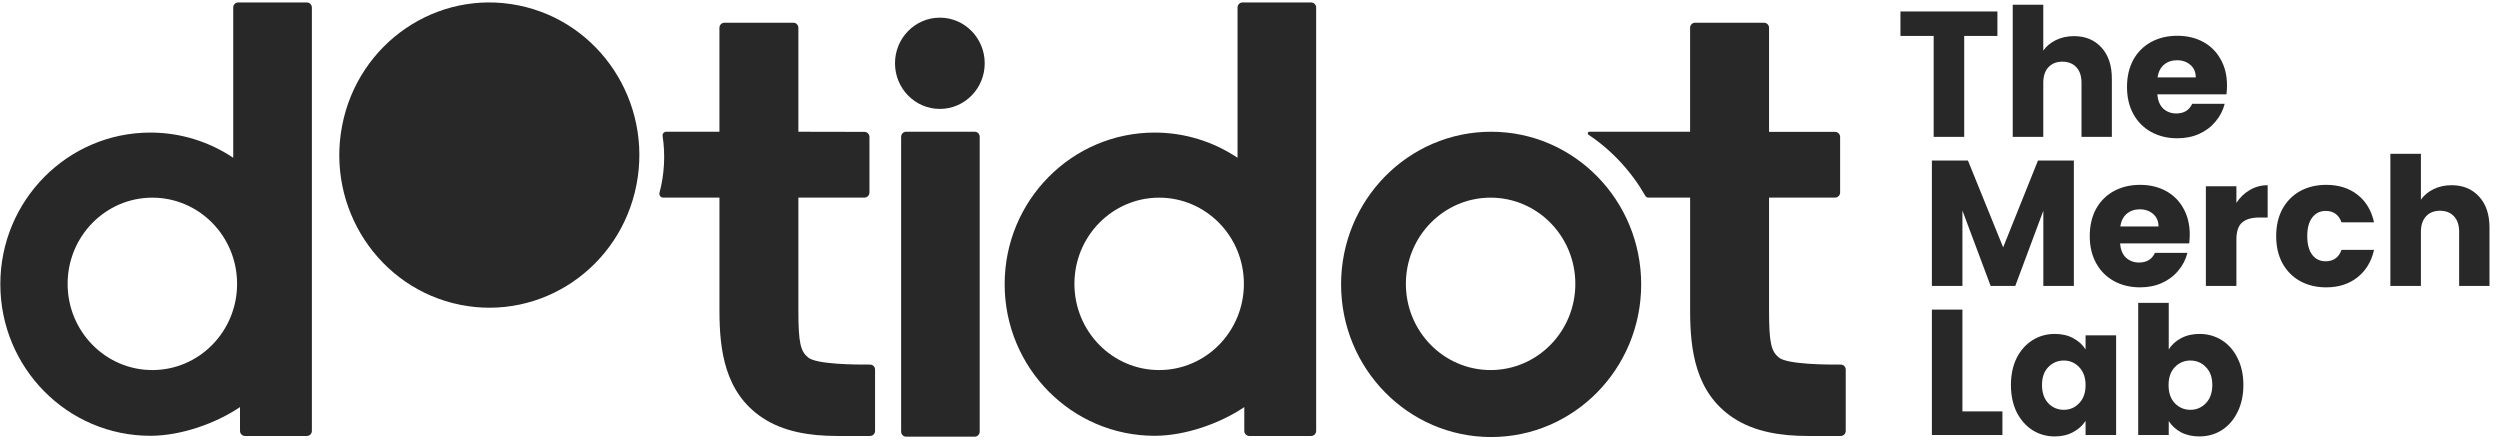
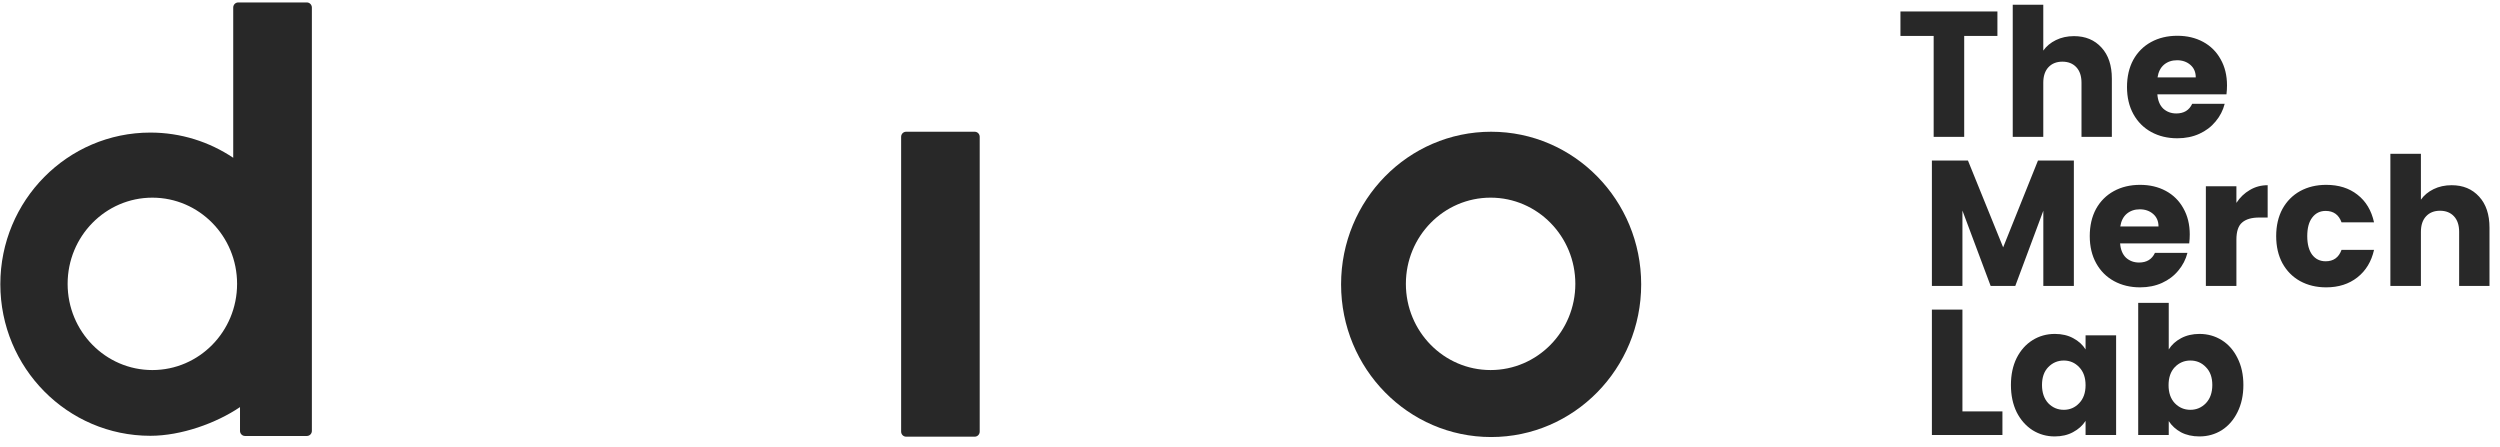
<svg xmlns="http://www.w3.org/2000/svg" fill="none" viewBox="0 0 1023 183" height="183" width="1023">
  <g clip-path="url(#clip0_3101_1947)">
    <path fill="#282828" d="M817.343 4.701V14.713H803.751V56H791.255V14.713H777.663V4.701H817.343ZM848.679 14.786C853.356 14.786 857.107 16.345 859.932 19.462C862.758 22.532 864.171 26.77 864.171 32.178V56H851.748V33.858C851.748 31.13 851.042 29.011 849.629 27.501C848.216 25.991 846.316 25.235 843.929 25.235C841.542 25.235 839.642 25.991 838.229 27.501C836.816 29.011 836.11 31.13 836.11 33.858V56H823.614V1.925H836.11V20.705C837.377 18.902 839.106 17.465 841.298 16.393C843.491 15.322 845.951 14.786 848.679 14.786ZM911.292 34.954C911.292 36.124 911.219 37.342 911.072 38.608H882.792C882.987 41.141 883.791 43.09 885.204 44.454C886.665 45.77 888.444 46.427 890.538 46.427C893.656 46.427 895.824 45.112 897.042 42.481H910.342C909.66 45.16 908.417 47.572 906.615 49.715C904.861 51.859 902.644 53.54 899.965 54.758C897.286 55.976 894.29 56.585 890.977 56.585C886.982 56.585 883.426 55.732 880.308 54.027C877.19 52.322 874.754 49.886 873 46.719C871.247 43.553 870.37 39.85 870.37 35.612C870.37 31.374 871.222 27.671 872.927 24.505C874.681 21.338 877.117 18.902 880.235 17.197C883.353 15.492 886.933 14.639 890.977 14.639C894.923 14.639 898.43 15.468 901.5 17.124C904.569 18.78 906.956 21.143 908.661 24.212C910.415 27.282 911.292 30.862 911.292 34.954ZM898.504 31.666C898.504 29.523 897.773 27.817 896.311 26.551C894.85 25.284 893.023 24.651 890.831 24.651C888.736 24.651 886.958 25.26 885.496 26.478C884.083 27.696 883.207 29.425 882.865 31.666H898.504ZM848.625 65.701V117H836.129V86.235L824.657 117H814.572L803.026 86.162V117H790.531V65.701H805.292L819.688 101.216L833.937 65.701H848.625ZM896.049 95.954C896.049 97.124 895.976 98.341 895.829 99.608H867.549C867.744 102.141 868.548 104.09 869.961 105.454C871.422 106.769 873.201 107.427 875.295 107.427C878.413 107.427 880.581 106.112 881.799 103.481H895.099C894.417 106.161 893.174 108.572 891.372 110.716C889.618 112.859 887.401 114.54 884.722 115.758C882.043 116.976 879.047 117.585 875.734 117.585C871.739 117.585 868.183 116.732 865.065 115.027C861.947 113.322 859.511 110.886 857.757 107.719C856.004 104.553 855.127 100.85 855.127 96.612C855.127 92.374 855.979 88.671 857.684 85.505C859.438 82.338 861.874 79.902 864.992 78.197C868.11 76.492 871.69 75.639 875.734 75.639C879.68 75.639 883.187 76.468 886.257 78.124C889.326 79.781 891.713 82.143 893.418 85.212C895.172 88.281 896.049 91.862 896.049 95.954ZM883.261 92.666C883.261 90.522 882.53 88.817 881.068 87.551C879.607 86.284 877.78 85.651 875.588 85.651C873.493 85.651 871.715 86.26 870.253 87.478C868.84 88.696 867.964 90.425 867.623 92.666H883.261ZM915.137 83.02C916.598 80.779 918.425 79.025 920.617 77.759C922.81 76.443 925.245 75.786 927.925 75.786V89.012H924.49C921.372 89.012 919.034 89.694 917.475 91.058C915.916 92.374 915.137 94.712 915.137 98.074V117H902.641V76.224H915.137V83.02ZM931.413 96.612C931.413 92.374 932.266 88.671 933.971 85.505C935.724 82.338 938.136 79.902 941.205 78.197C944.323 76.492 947.879 75.639 951.874 75.639C956.989 75.639 961.252 76.979 964.662 79.659C968.121 82.338 970.386 86.114 971.458 90.985H958.158C957.038 87.867 954.87 86.308 951.655 86.308C949.365 86.308 947.538 87.21 946.174 89.012C944.81 90.766 944.128 93.299 944.128 96.612C944.128 99.925 944.81 102.482 946.174 104.285C947.538 106.039 949.365 106.916 951.655 106.916C954.87 106.916 957.038 105.357 958.158 102.239H971.458C970.386 107.013 968.121 110.764 964.662 113.492C961.203 116.221 956.941 117.585 951.874 117.585C947.879 117.585 944.323 116.732 941.205 115.027C938.136 113.322 935.724 110.886 933.971 107.719C932.266 104.553 931.413 100.85 931.413 96.612ZM1003.21 75.786C1007.88 75.786 1011.63 77.345 1014.46 80.463C1017.29 83.532 1018.7 87.77 1018.7 93.177V117H1006.28V94.858C1006.28 92.13 1005.57 90.011 1004.16 88.501C1002.74 86.99 1000.84 86.235 998.457 86.235C996.07 86.235 994.17 86.99 992.757 88.501C991.344 90.011 990.638 92.13 990.638 94.858V117H978.142V62.925H990.638V81.705C991.905 79.902 993.634 78.465 995.826 77.393C998.019 76.322 1000.48 75.786 1003.21 75.786ZM803.026 168.354H819.395V178H790.531V126.701H803.026V168.354ZM822.871 157.539C822.871 153.349 823.65 149.671 825.209 146.505C826.817 143.338 828.985 140.902 831.713 139.197C834.441 137.492 837.486 136.64 840.847 136.64C843.722 136.64 846.231 137.224 848.374 138.393C850.566 139.563 852.247 141.097 853.416 142.997V137.224H865.912V178H853.416V172.227C852.198 174.127 850.493 175.662 848.301 176.831C846.157 178 843.649 178.585 840.774 178.585C837.462 178.585 834.441 177.732 831.713 176.027C828.985 174.273 826.817 171.813 825.209 168.646C823.65 165.431 822.871 161.729 822.871 157.539ZM853.416 157.612C853.416 154.494 852.539 152.034 850.786 150.231C849.08 148.429 846.986 147.528 844.501 147.528C842.017 147.528 839.897 148.429 838.144 150.231C836.438 151.985 835.586 154.421 835.586 157.539C835.586 160.657 836.438 163.141 838.144 164.993C839.897 166.795 842.017 167.696 844.501 167.696C846.986 167.696 849.08 166.795 850.786 164.993C852.539 163.19 853.416 160.73 853.416 157.612ZM887.448 142.997C888.617 141.097 890.298 139.563 892.49 138.393C894.683 137.224 897.191 136.64 900.017 136.64C903.378 136.64 906.423 137.492 909.151 139.197C911.88 140.902 914.023 143.338 915.582 146.505C917.19 149.671 917.993 153.349 917.993 157.539C917.993 161.729 917.19 165.431 915.582 168.646C914.023 171.813 911.88 174.273 909.151 176.027C906.423 177.732 903.378 178.585 900.017 178.585C897.143 178.585 894.634 178.024 892.49 176.904C890.347 175.735 888.666 174.2 887.448 172.3V178H874.952V123.924H887.448V142.997ZM905.278 157.539C905.278 154.421 904.401 151.985 902.648 150.231C900.943 148.429 898.823 147.528 896.29 147.528C893.806 147.528 891.686 148.429 889.933 150.231C888.228 152.034 887.375 154.494 887.375 157.612C887.375 160.73 888.228 163.19 889.933 164.993C891.686 166.795 893.806 167.696 896.29 167.696C898.775 167.696 900.894 166.795 902.648 164.993C904.401 163.141 905.278 160.657 905.278 157.539Z" />
-     <path fill="#282828" d="M326.697 80.851V127.089C326.697 140.607 327.645 143.76 330.705 146.292C334.121 149.134 350.253 149.228 356.046 149.186C357.167 149.186 358.075 150.089 358.075 151.24V176.325C358.075 177.466 357.167 178.4 356.036 178.4H342.554C331.113 178.4 320.466 176.574 311.972 170.941C296.522 160.65 294.401 143.169 294.401 127.068V80.851H271.334C270.335 80.851 269.611 79.876 269.866 78.89C271.864 71.348 272.313 63.401 271.14 55.673C270.997 54.739 271.711 53.899 272.629 53.899H294.391V11.374C294.391 10.233 295.309 9.3 296.43 9.3H324.657C325.779 9.3 326.697 10.233 326.697 11.374V53.909L353.741 53.961C354.863 53.961 355.781 54.895 355.781 56.036V78.776C355.781 79.917 354.863 80.851 353.741 80.851H326.677H326.697Z" />
    <path fill="#282828" d="M370.781 178.689C369.649 178.689 368.742 177.755 368.742 176.614V55.982C368.742 54.841 369.649 53.907 370.781 53.907H398.855C399.987 53.907 400.895 54.841 400.895 55.982V176.614C400.895 177.755 399.987 178.689 398.855 178.689H370.781Z" />
-     <path fill="#282828" d="M212.178 2.204C178.923 -4.508 146.607 17.475 140.019 51.305C133.421 85.136 155.03 118.012 188.285 124.713C221.539 131.426 253.855 109.443 260.443 75.612C267.041 41.782 245.432 8.906 212.178 2.204Z" />
-     <path fill="#282828" d="M384.589 44.572C394.726 44.572 402.945 36.212 402.945 25.898C402.945 15.585 394.726 7.225 384.589 7.225C374.451 7.225 366.233 15.585 366.233 25.898C366.233 36.212 374.451 44.572 384.589 44.572Z" />
    <path fill="#282828" d="M610.171 53.907C576.253 53.907 548.771 81.866 548.771 116.371C548.771 150.876 576.264 178.834 610.171 178.834C644.078 178.834 671.571 150.865 671.571 116.371C671.571 81.876 644.088 53.907 610.171 53.907ZM609.957 151.425C590.805 151.425 575.285 135.636 575.285 116.153C575.285 96.67 590.805 80.88 609.957 80.88C629.108 80.88 644.628 96.67 644.628 116.153C644.628 135.636 629.108 151.425 609.957 151.425Z" />
-     <path fill="#282828" d="M536.534 1H508.439C507.317 1 506.41 1.923 506.4 3.054V3.23V64.563C496.671 58.059 485.025 54.251 472.503 54.251C438.585 54.251 411.103 82.023 411.103 116.289C411.103 150.555 438.585 178.327 472.503 178.327C485.107 178.327 499.424 173.182 509.163 166.584V176.325C509.163 177.466 510.081 178.4 511.203 178.4H536.534C537.655 178.4 538.573 177.466 538.573 176.325V3.075C538.573 1.934 537.655 1 536.534 1ZM474.328 151.427C455.177 151.427 439.656 135.637 439.656 116.154C439.656 96.671 455.177 80.882 474.328 80.882C493.479 80.882 509 96.671 509 116.154C509 135.637 493.479 151.427 474.328 151.427Z" />
    <path fill="#282828" d="M125.569 1H97.475C96.353 1 95.445 1.923 95.435 3.054V3.23V64.563C85.707 58.059 74.061 54.251 61.538 54.251C27.631 54.251 0.138 82.023 0.138 116.289C0.138 150.555 27.621 178.327 61.538 178.327C74.153 178.327 88.46 173.182 98.209 166.584V176.325C98.209 177.466 99.127 178.4 100.249 178.4H125.579C126.701 178.4 127.619 177.466 127.619 176.325V3.075C127.609 1.934 126.691 1 125.569 1ZM62.344 151.427C43.193 151.427 27.672 135.637 27.672 116.154C27.672 96.671 43.193 80.882 62.344 80.882C81.495 80.882 97.016 96.671 97.016 116.154C97.016 135.637 81.495 151.427 62.344 151.427Z" />
-     <path fill="#282828" d="M723.895 80.851V127.089C723.895 140.607 724.843 143.76 727.902 146.292C731.318 149.134 747.451 149.228 753.243 149.186C754.375 149.186 755.273 150.089 755.273 151.24V176.325C755.273 177.466 754.365 178.4 753.233 178.4H739.752C728.31 178.4 717.664 176.574 709.169 170.941C693.72 160.65 691.599 143.169 691.599 127.068V80.851H674.446C673.977 80.851 673.539 80.592 673.294 80.177C667.563 70.155 659.548 61.492 650.023 55.133C649.483 54.77 649.727 53.909 650.38 53.909H691.589V11.374C691.589 10.233 692.496 9.3 693.628 9.3H721.855C722.977 9.3 723.895 10.233 723.895 11.374V53.971H750.939C752.06 53.971 752.978 54.905 752.978 56.046V78.776C752.978 79.917 752.06 80.851 750.939 80.851H723.874H723.895Z" />
  </g>
  <defs>
    <clipPath id="clip0_3101_1947">
      <rect fill="white" height="183" width="1023" />
    </clipPath>
  </defs>
</svg>